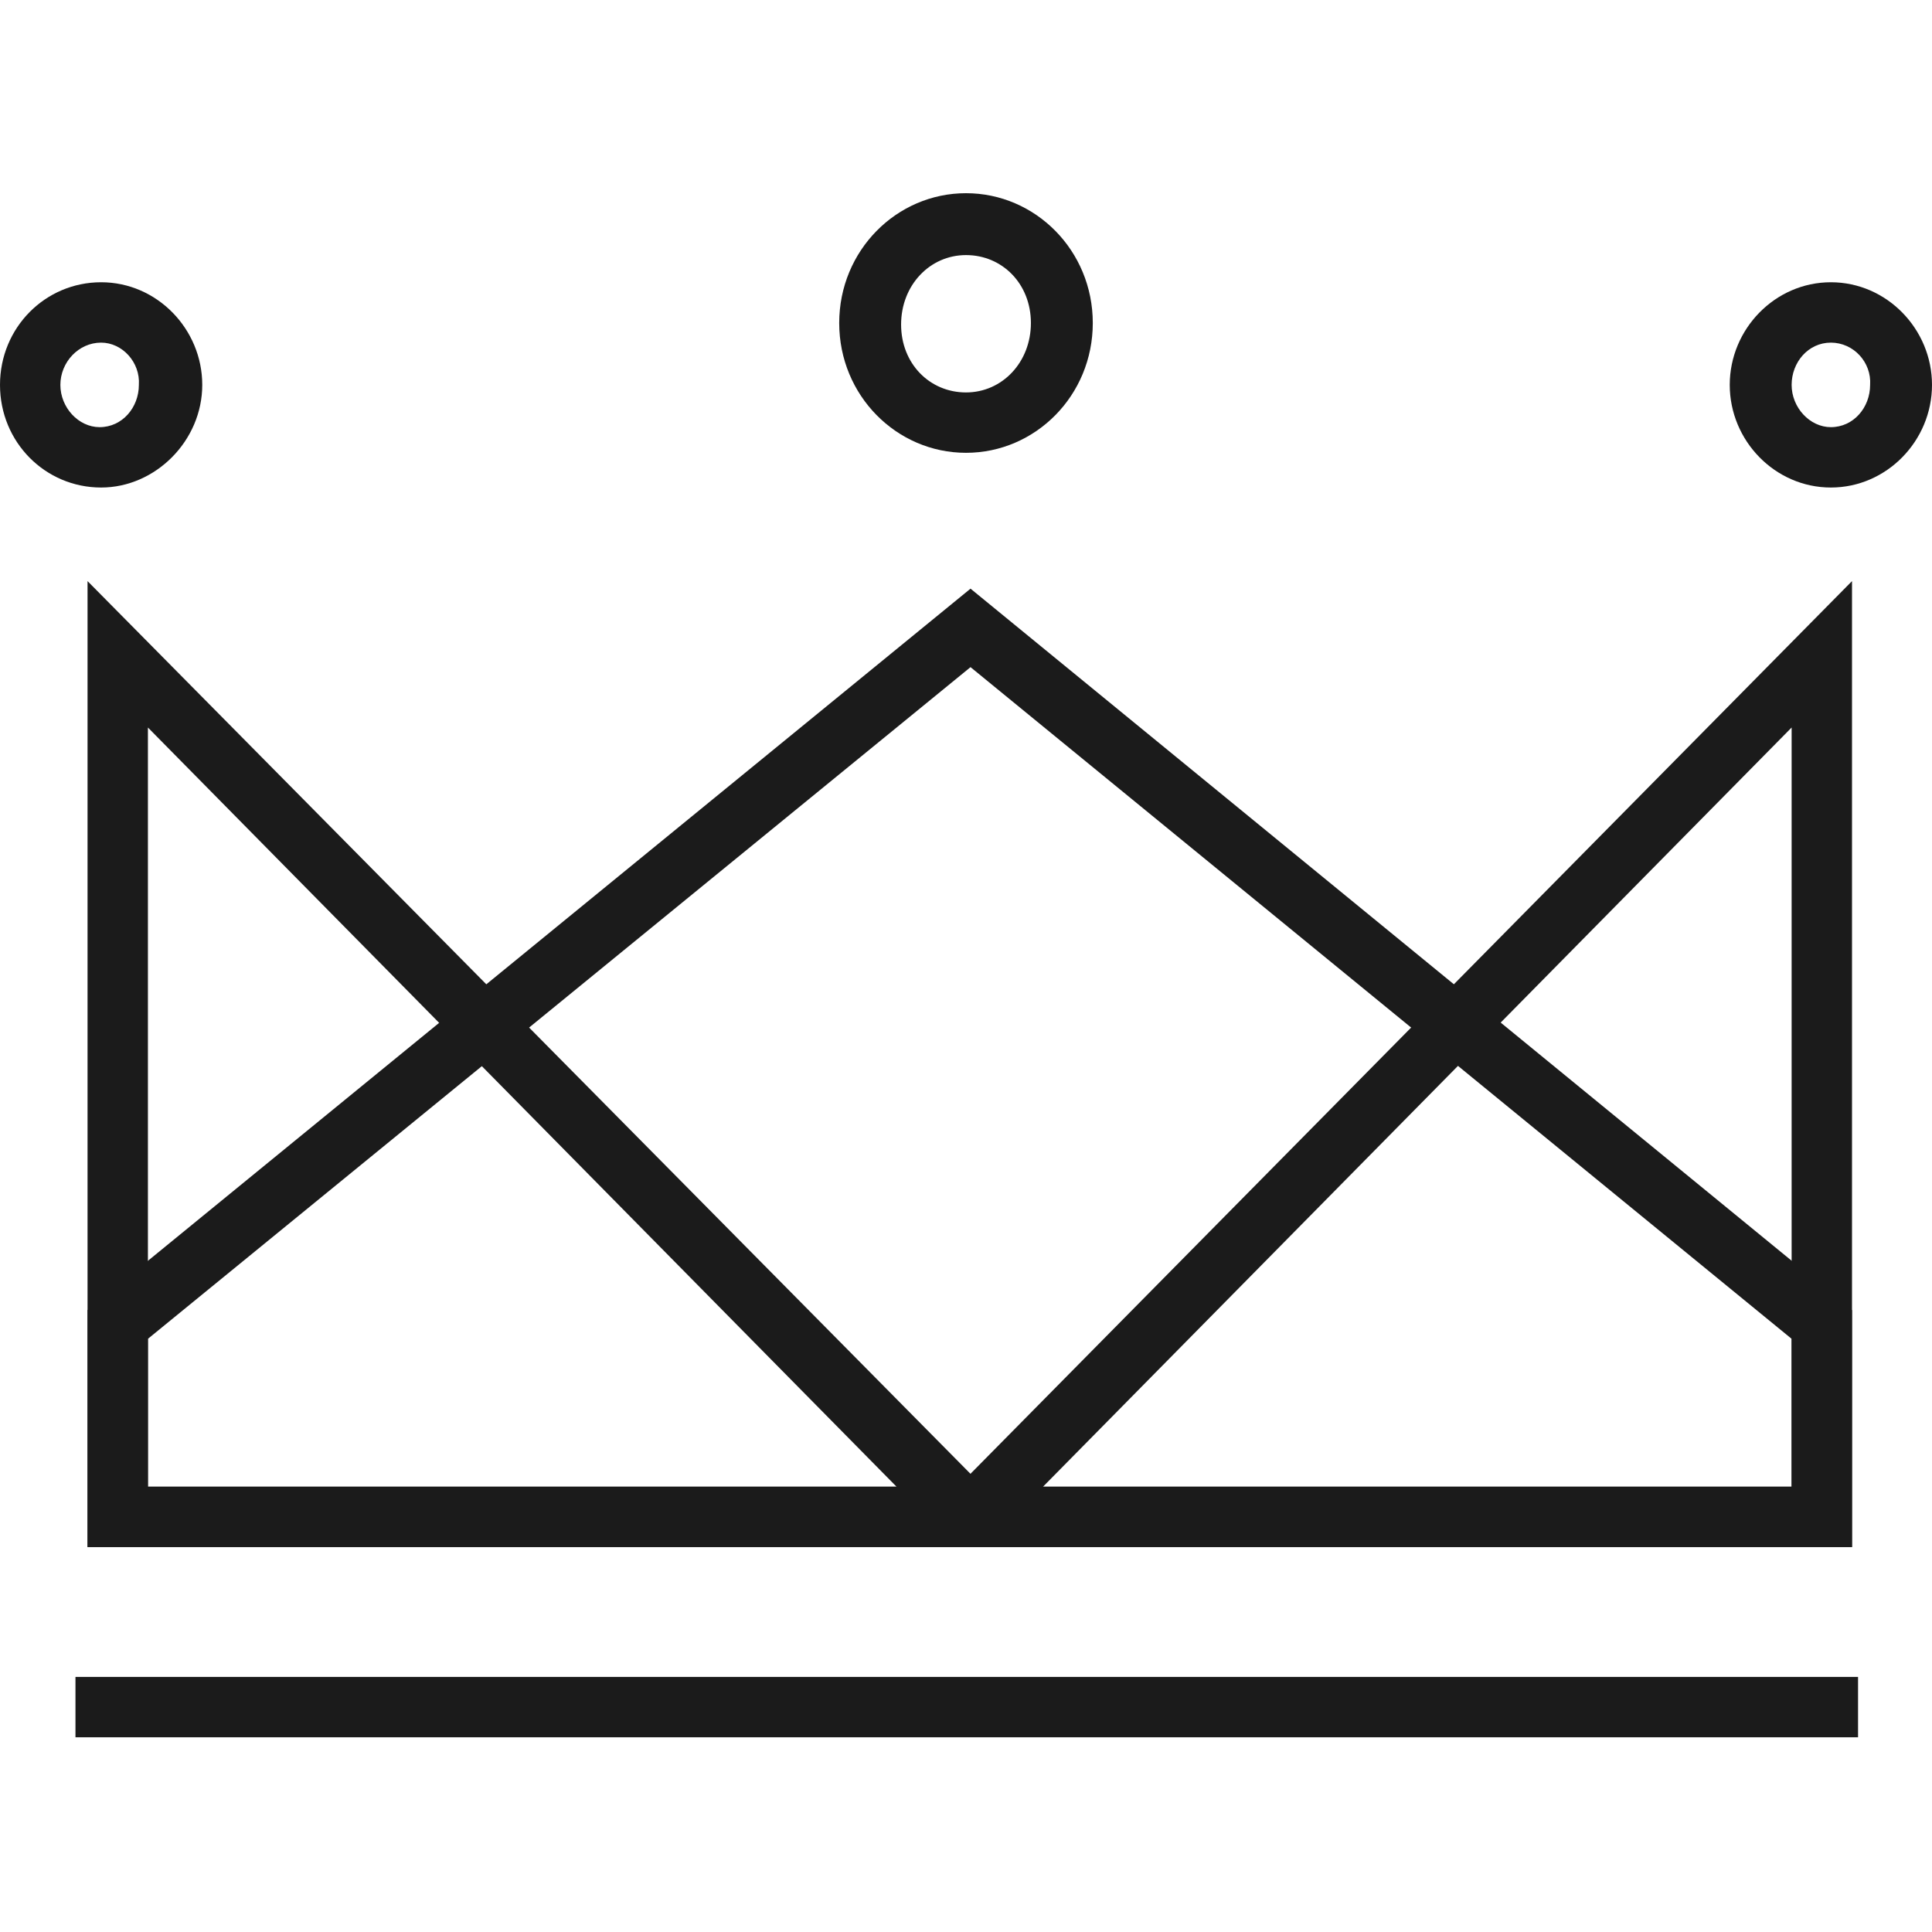
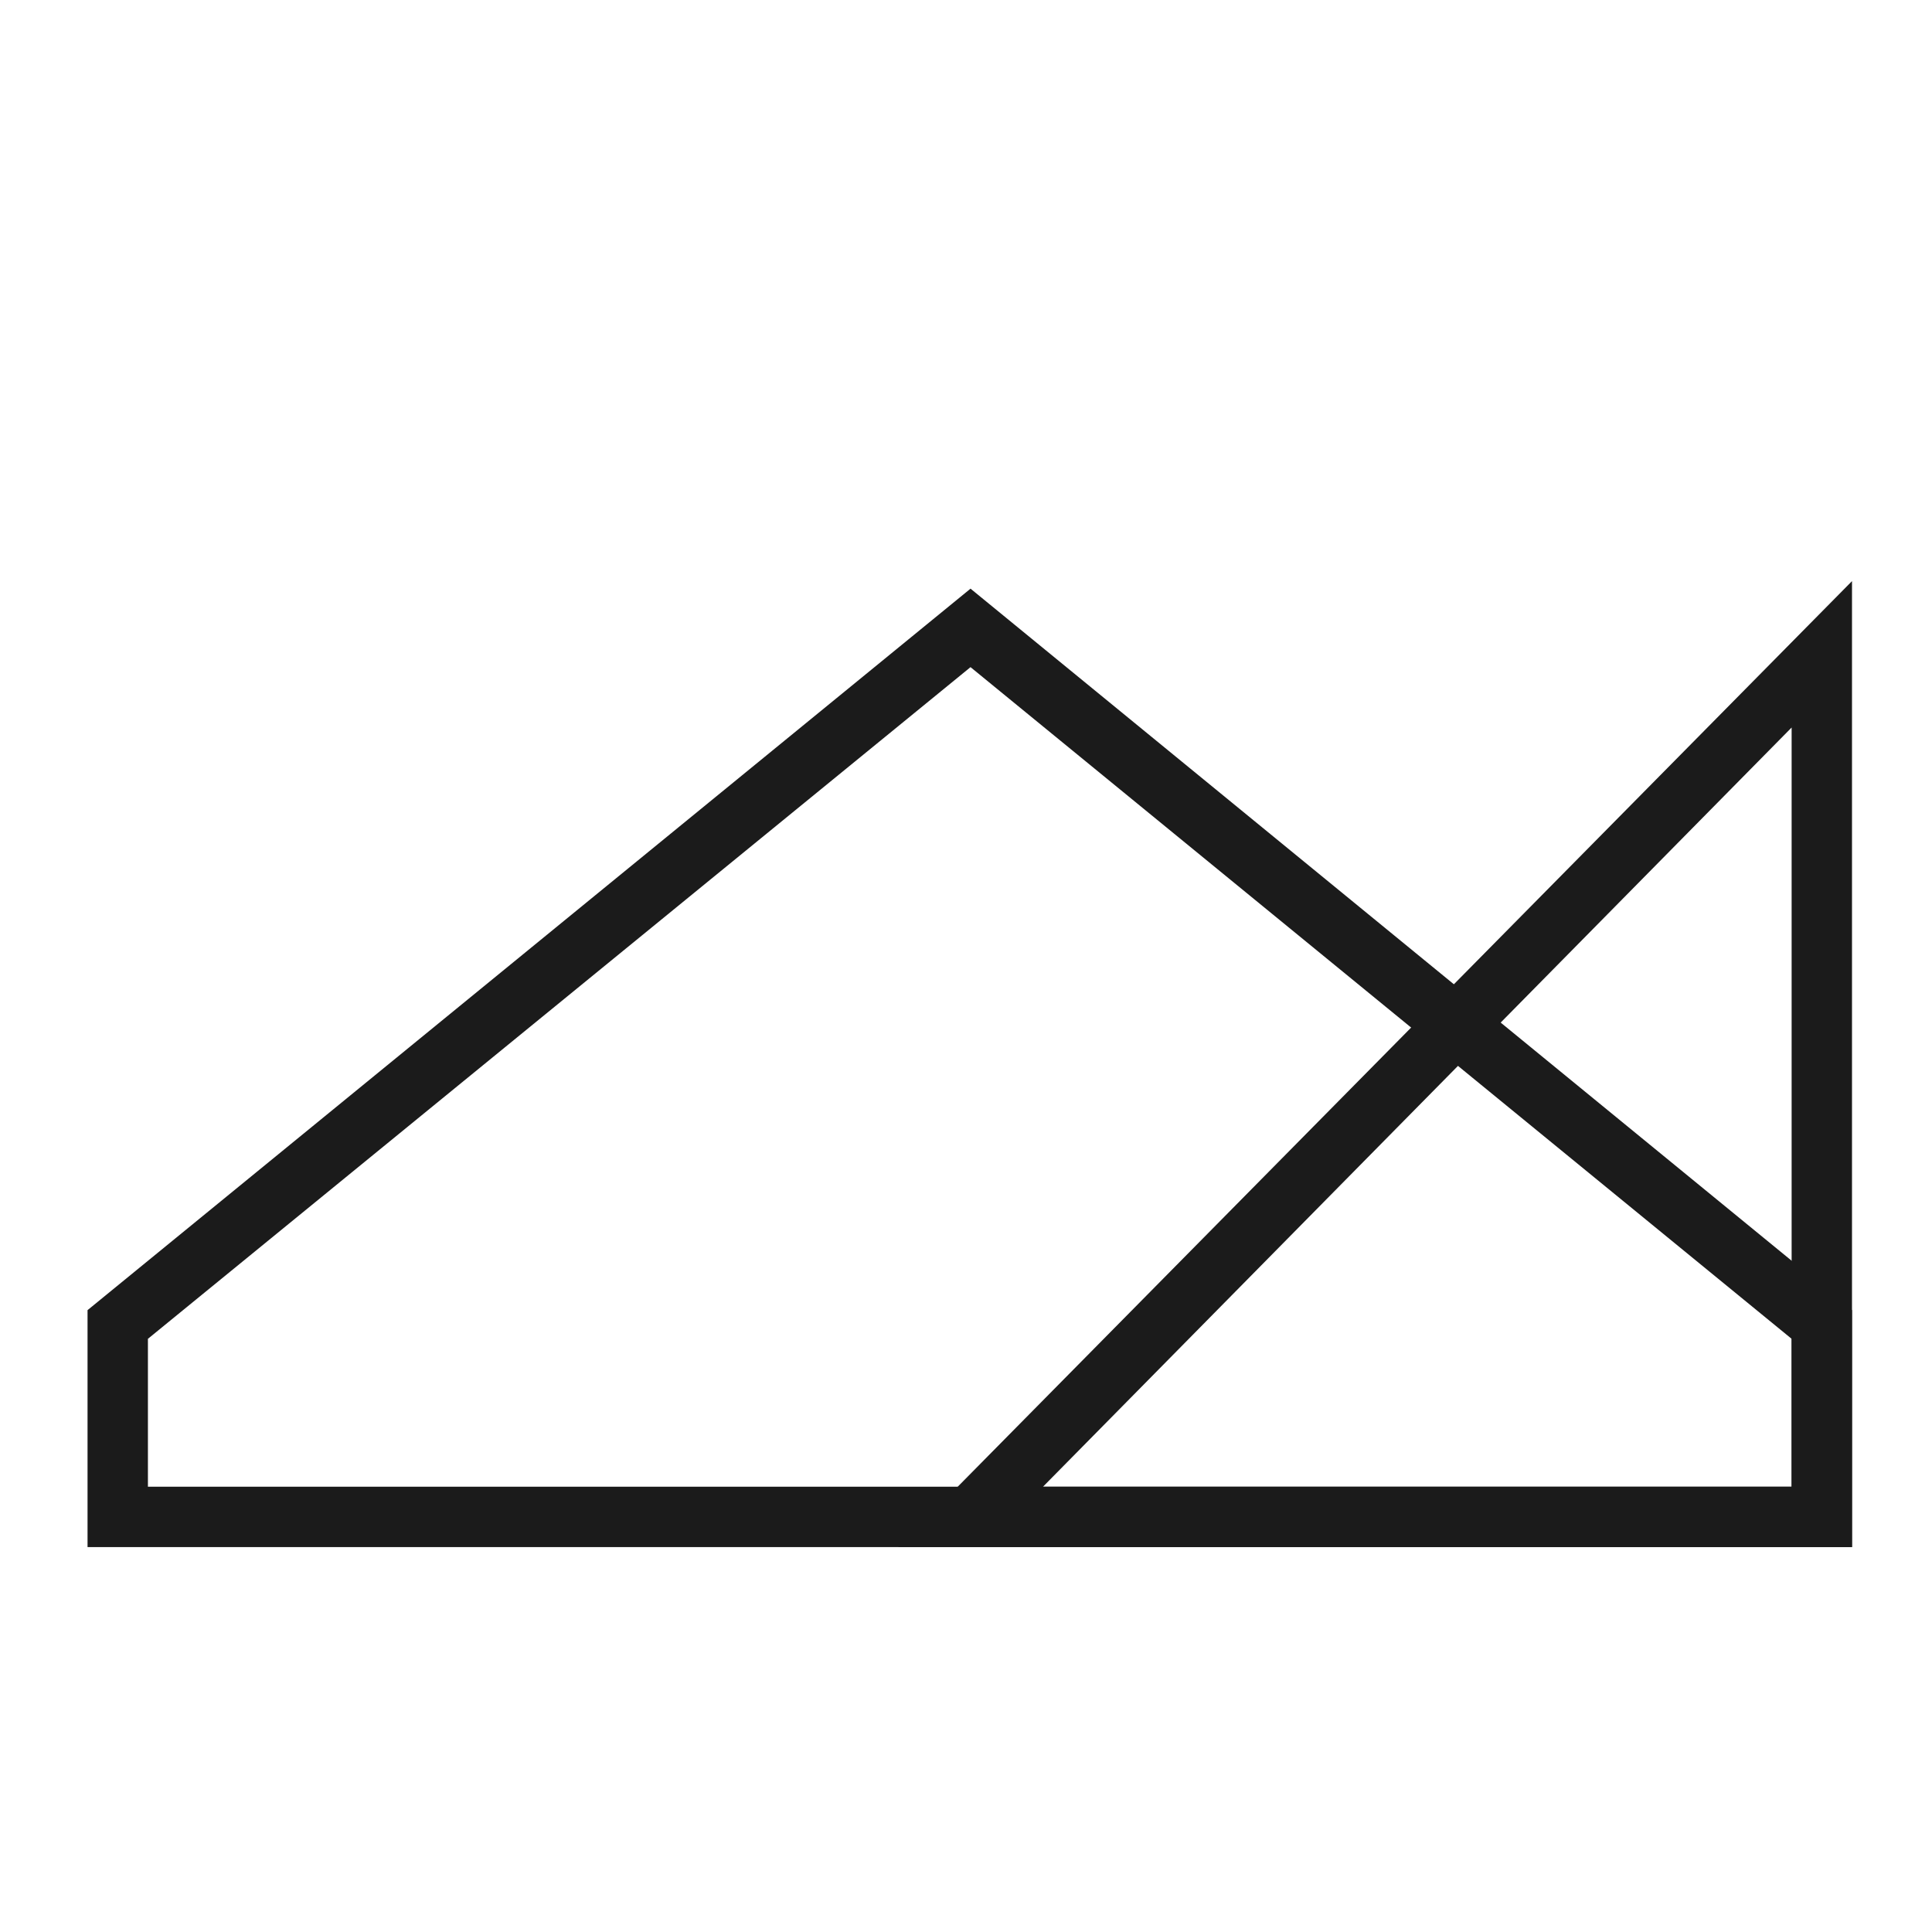
<svg xmlns="http://www.w3.org/2000/svg" version="1.1" id="Layer_1" x="0px" y="0px" viewBox="0 0 128 128" style="enable-background:new 0 0 128 128;" xml:space="preserve">
  <style type="text/css">
	.st0{fill:#1B1B1B;}
</style>
  <g>
    <g>
      <g>
        <path class="st0" d="M122.7,102.5H5.8V86.8L64.3,39l58.4,47.8V102.5z M9.8,98.5h108.9v-9.8L64.3,44.2L9.8,88.7V98.5z" />
      </g>
      <g>
-         <path class="st0" d="M69.1,102.5H5.8v-64L69.1,102.5z M9.8,98.5h49.6L9.8,48.2V98.5z" />
-       </g>
+         </g>
      <g>
        <path class="st0" d="M122.7,102.5H59.5l63.2-64V102.5z M69.1,98.5h49.6V48.2L69.1,98.5z" />
      </g>
      <g>
-         <path class="st0" d="M64,30c-4.6,0-8.4-3.8-8.4-8.6s3.8-8.6,8.4-8.6c4.6,0,8.4,3.8,8.4,8.6S68.6,30,64,30z M64,16.9     c-2.4,0-4.3,2-4.3,4.6S61.6,26,64,26c2.4,0,4.3-2,4.3-4.6S66.4,16.9,64,16.9z" />
-       </g>
+         </g>
      <g>
        <g>
-           <path class="st0" d="M6.7,32.3C3,32.3,0,29.3,0,25.5s3-6.8,6.7-6.8c3.7,0,6.7,3.1,6.7,6.8S10.3,32.3,6.7,32.3z M6.7,22.7      C5.2,22.7,4,24,4,25.5c0,1.5,1.2,2.8,2.6,2.8c1.5,0,2.6-1.3,2.6-2.8C9.3,24,8.1,22.7,6.7,22.7z" />
-         </g>
+           </g>
        <g>
-           <path class="st0" d="M121.3,32.3c-3.7,0-6.7-3.1-6.7-6.8s3-6.8,6.7-6.8c3.7,0,6.7,3.1,6.7,6.8S125,32.3,121.3,32.3z M121.3,22.7      c-1.5,0-2.6,1.3-2.6,2.8c0,1.5,1.2,2.8,2.6,2.8c1.5,0,2.6-1.3,2.6-2.8C124,24,122.8,22.7,121.3,22.7z" />
-         </g>
+           </g>
      </g>
    </g>
    <g>
      <g>
-         <rect x="5" y="111.1" class="st0" width="118.1" height="4" />
-       </g>
+         </g>
    </g>
  </g>
</svg>